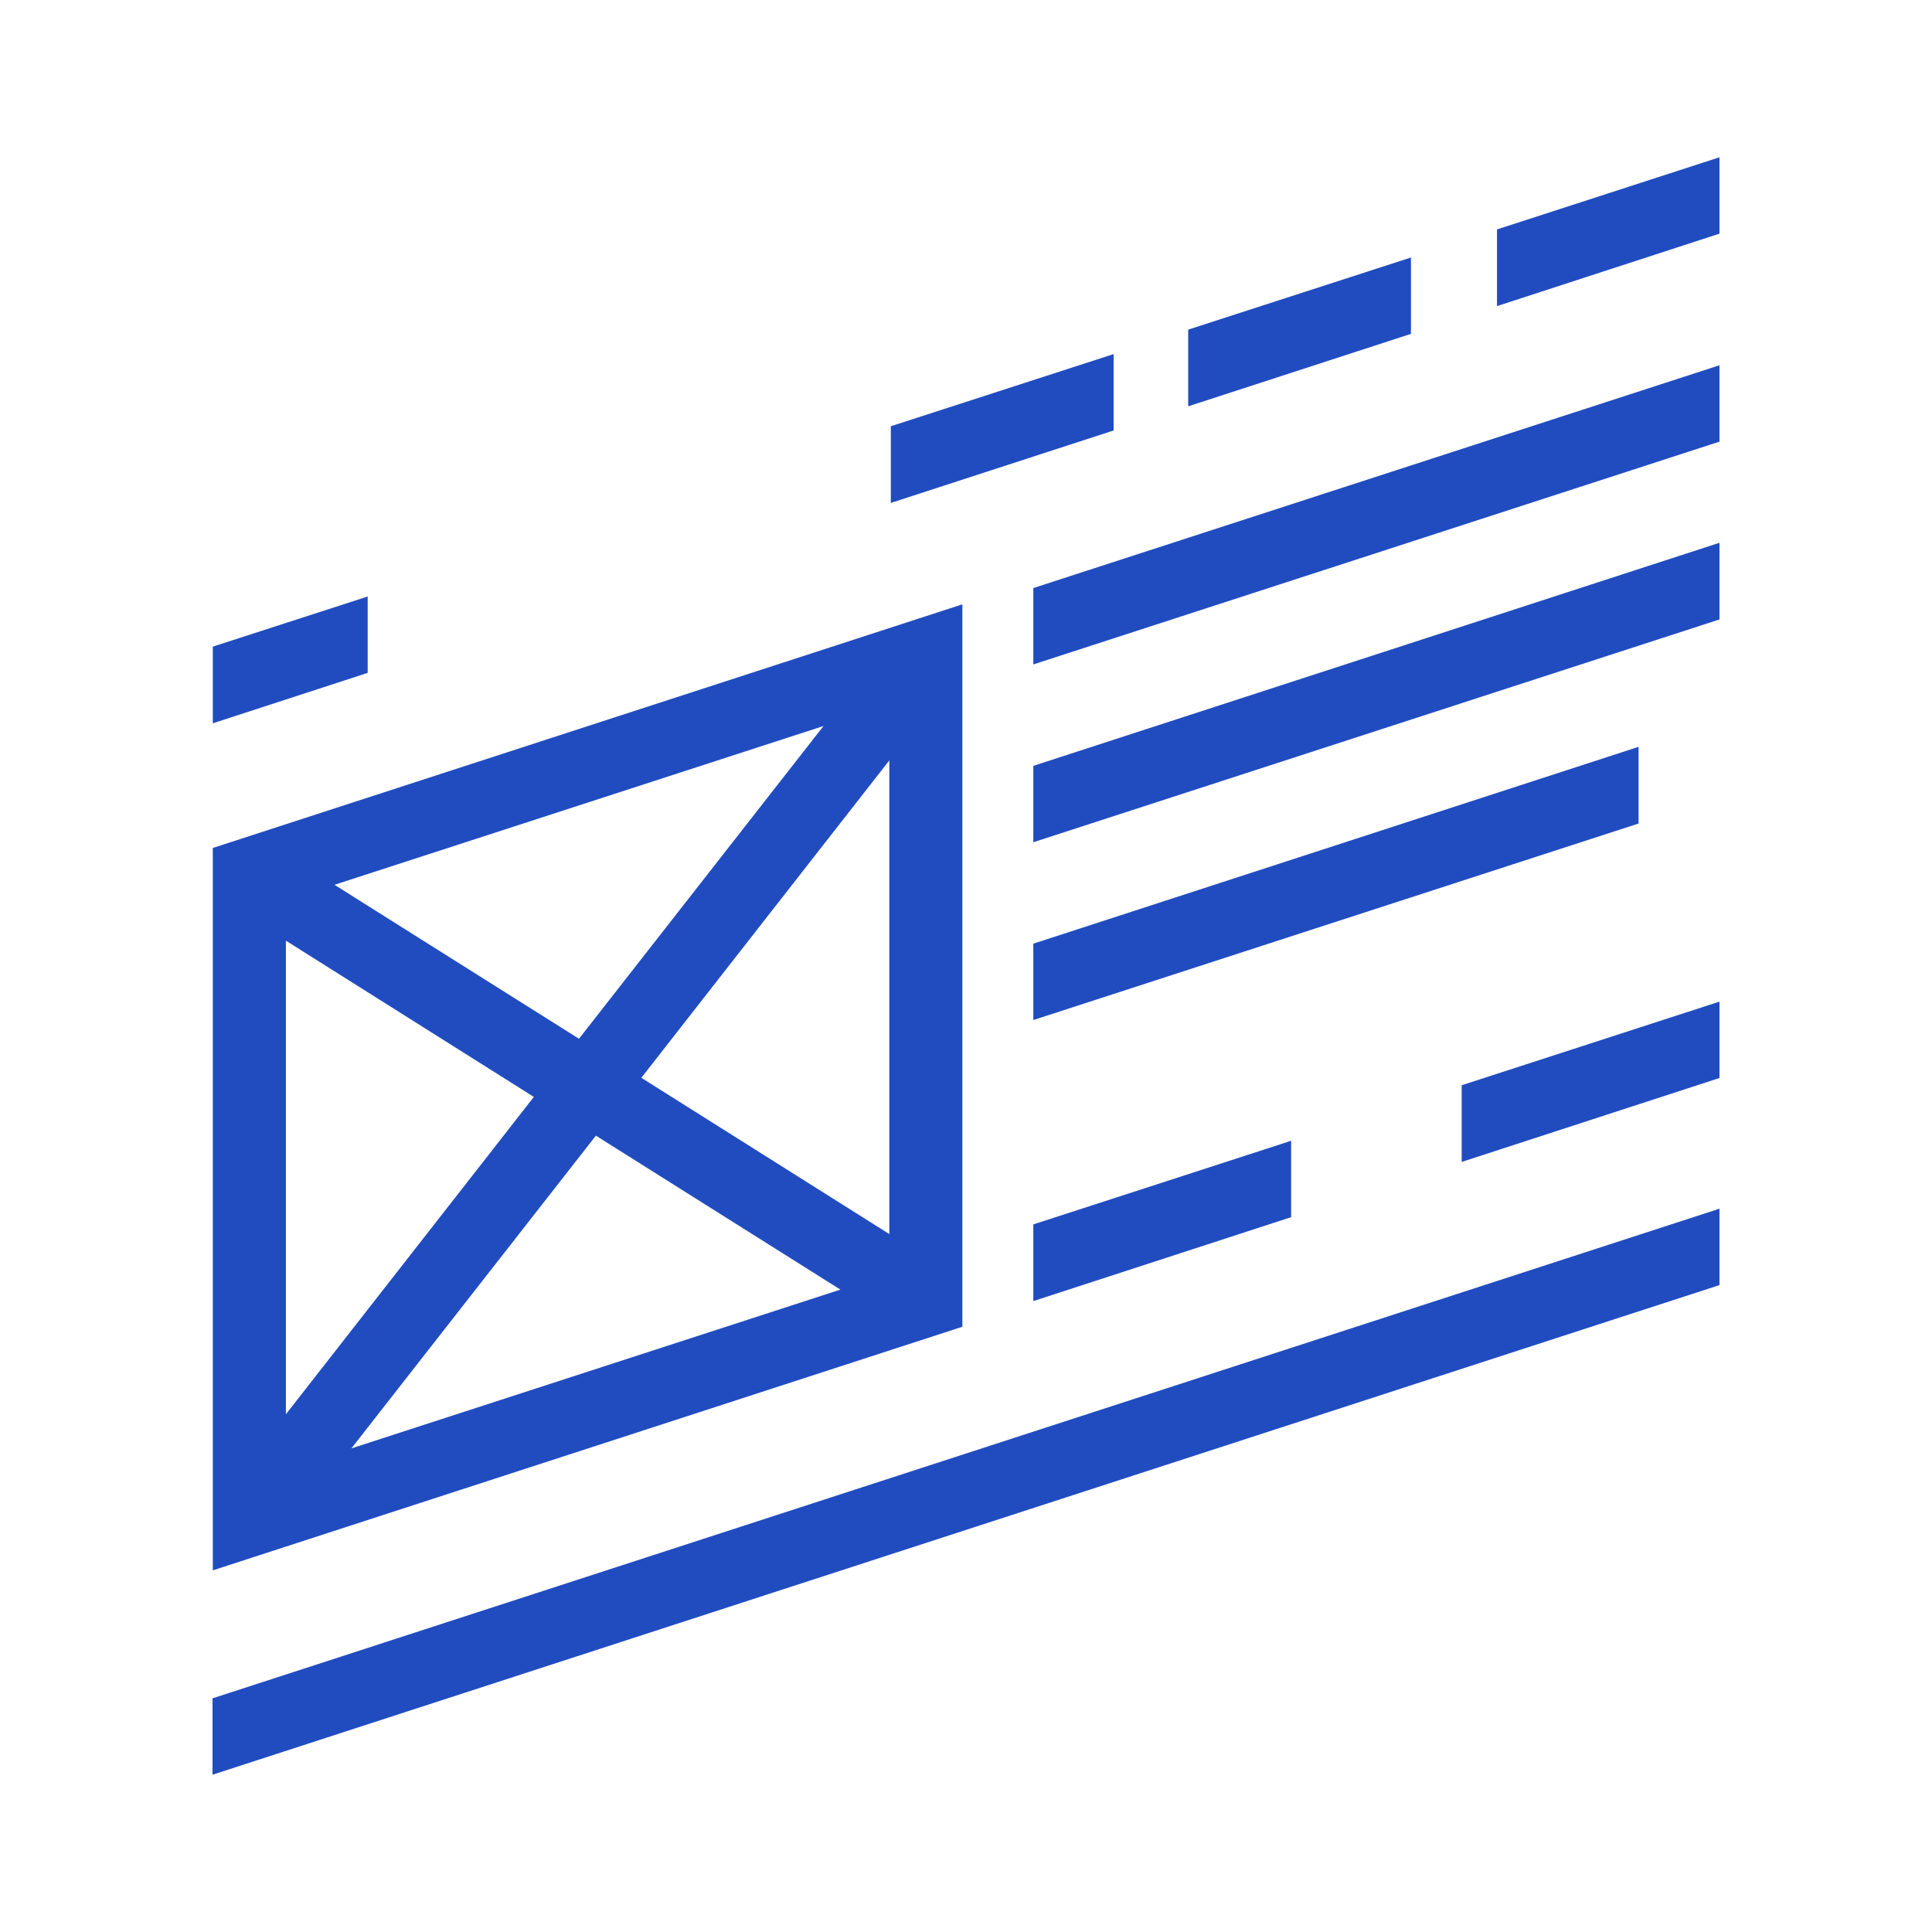
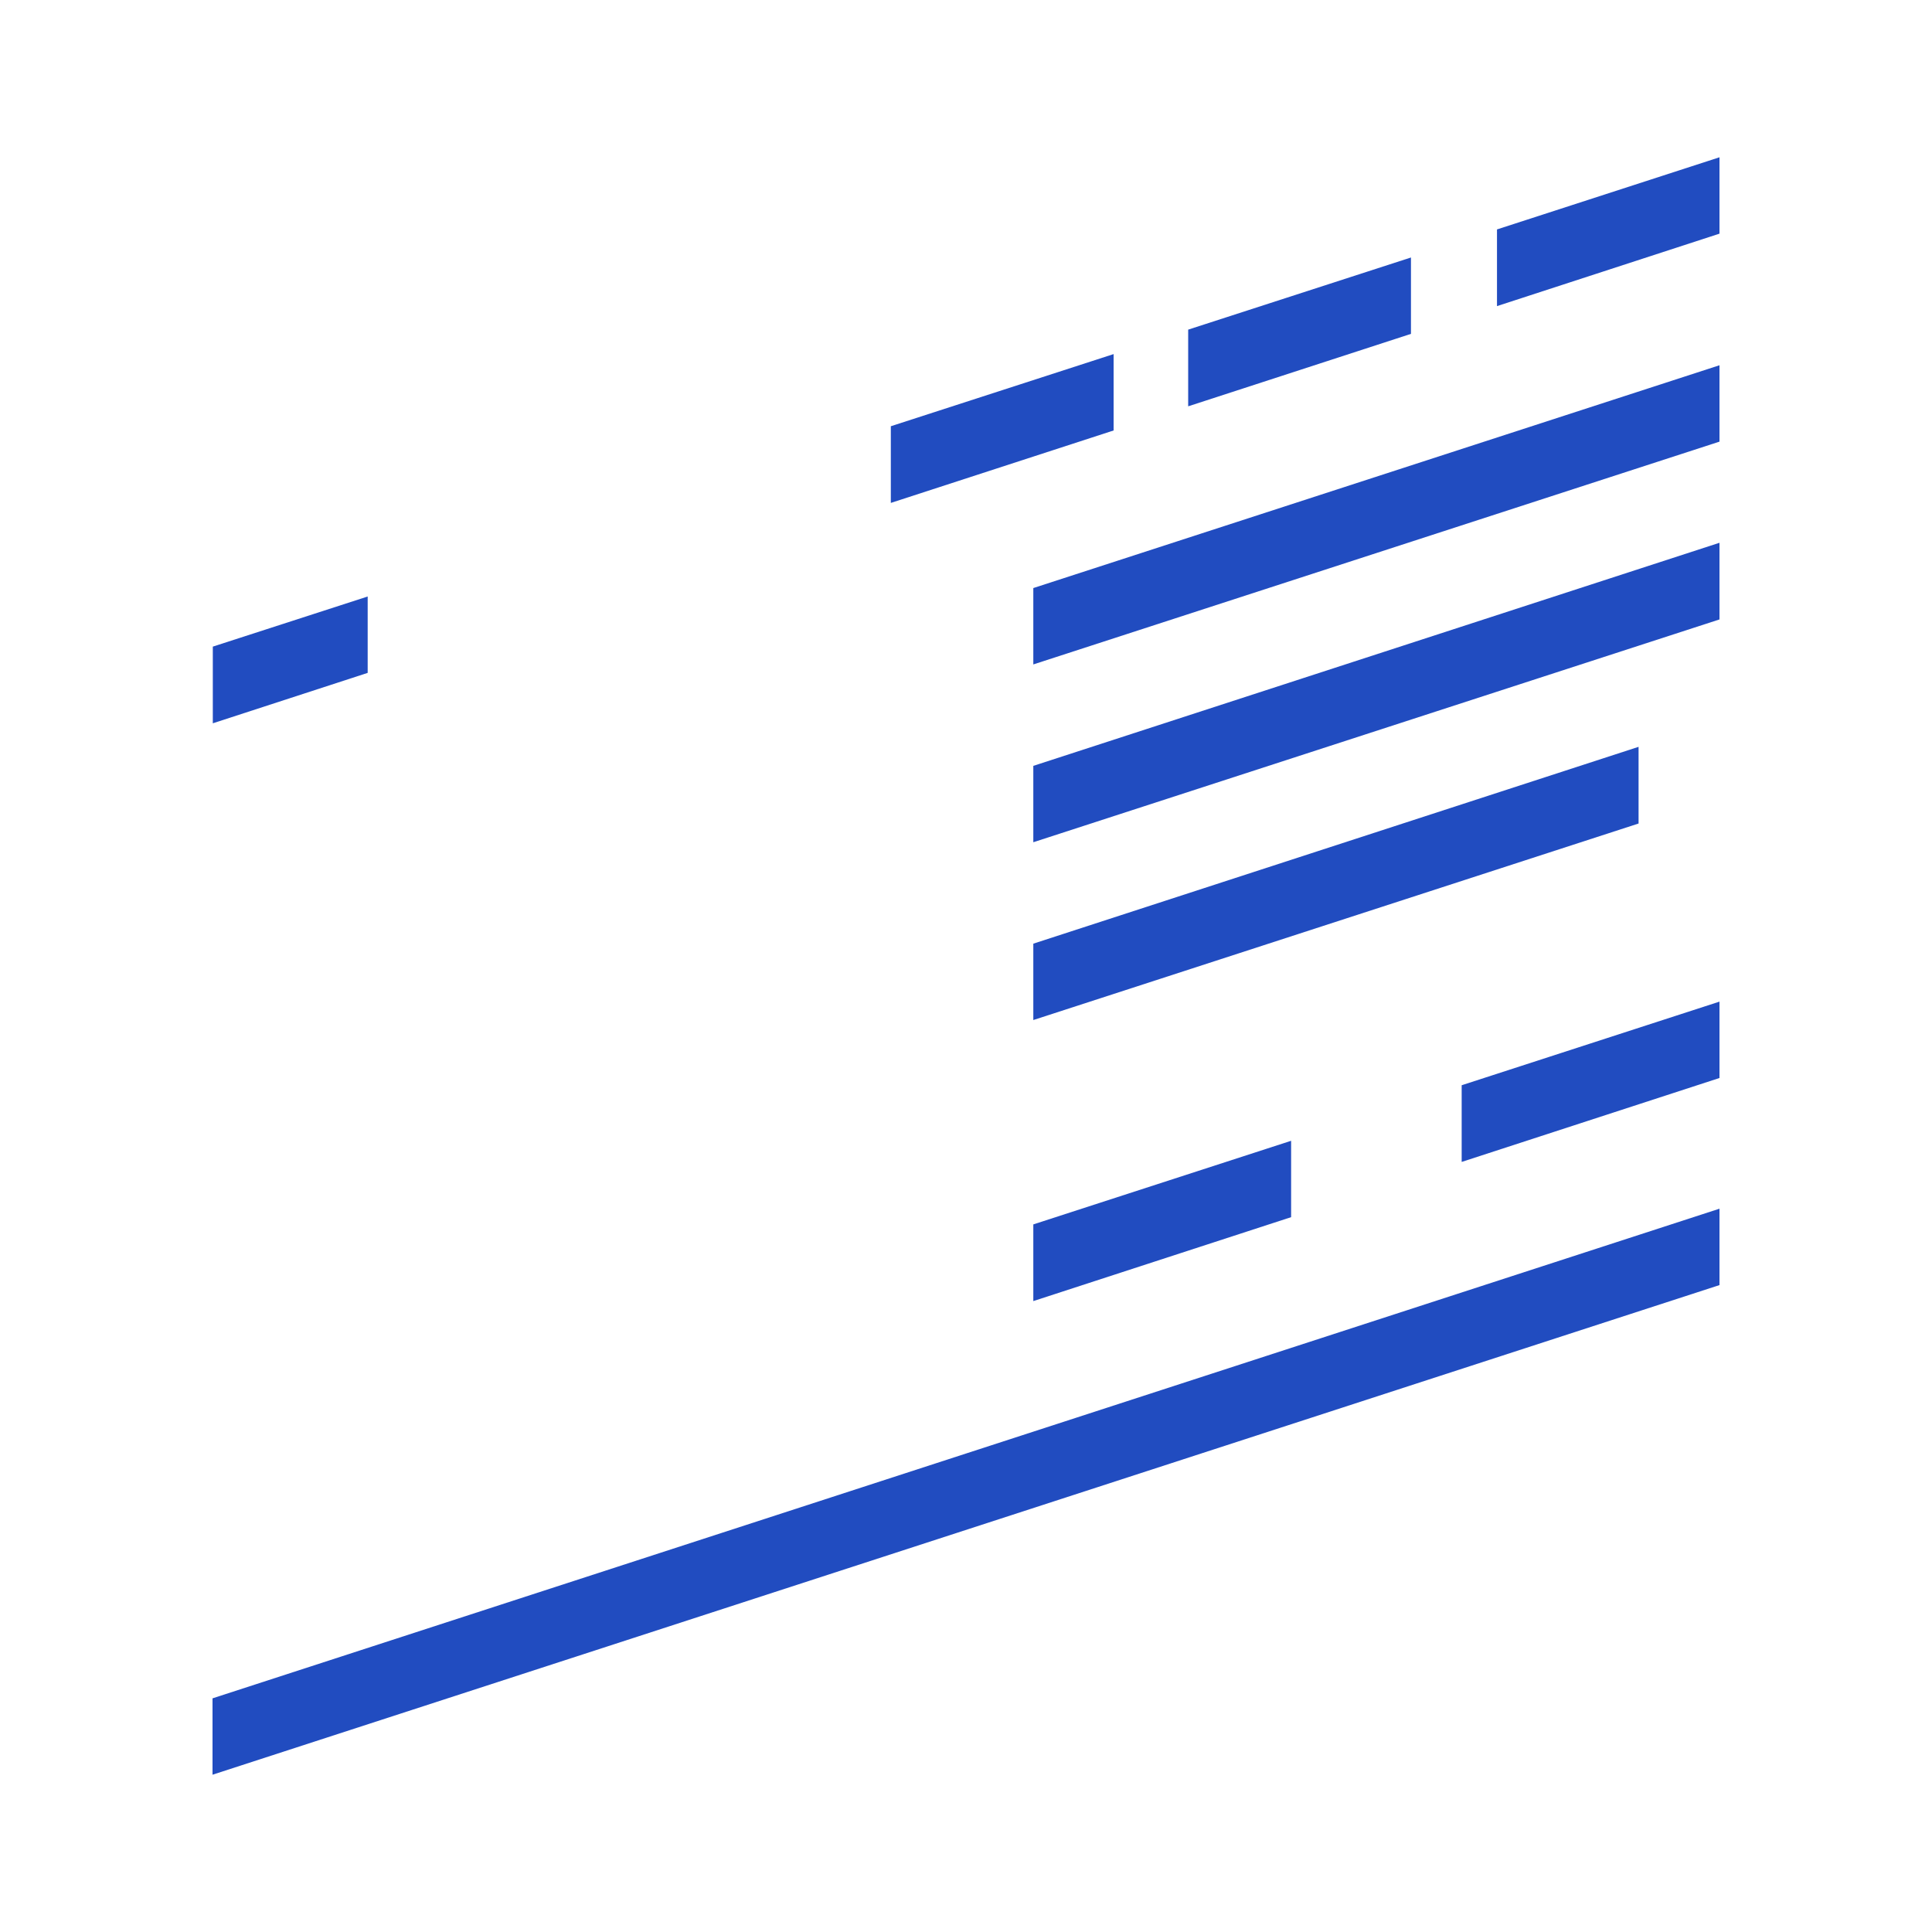
<svg xmlns="http://www.w3.org/2000/svg" width="100" height="100" viewBox="0 0 100 100" fill="none">
  <path d="M53.484 34.391L89 22.859V18.906L53.484 30.438V34.391Z" fill="#214CC0" />
  <path d="M19.031 30.875L11.015 33.469V37.438L19.031 34.828V30.875Z" fill="#214CC0" />
  <path d="M57.64 18.328L46.109 22.062V26.031L57.64 22.281V18.328Z" fill="#214CC0" />
  <path d="M73.031 13.328L61.5 17.062V21.031L73.031 17.281V13.328Z" fill="#214CC0" />
  <path d="M77.484 11.875V15.844L89 12.094V8.141L77.484 11.875Z" fill="#214CC0" />
  <path d="M53.484 43.594L89 32.062V28.094L53.484 39.641V43.594Z" fill="#214CC0" />
  <path d="M84.812 38.656L53.484 48.844V52.797L84.812 42.625V38.656Z" fill="#214CC0" />
  <path d="M11 91.859L89 66.516V62.562L11 87.906V91.859Z" fill="#214CC0" />
  <path d="M53.484 67.344L66.828 63V59.047L53.484 63.375V67.344Z" fill="#214CC0" />
  <path d="M75.656 60.141L89 55.797V51.844L75.656 56.172V60.141Z" fill="#214CC0" />
-   <path d="M49.812 31.281L11.015 43.891V81.281L49.812 68.672V31.281ZM27.64 56.766L14.797 73.203V48.688L27.64 56.781V56.766ZM17.312 45.797L42.625 37.578L29.968 53.766L17.312 45.797ZM30.843 58.781L43.5 66.75L18.187 74.969L30.843 58.781ZM33.187 55.797L46.031 39.359V63.875L33.187 55.781V55.797Z" fill="#214CC0" />
</svg>